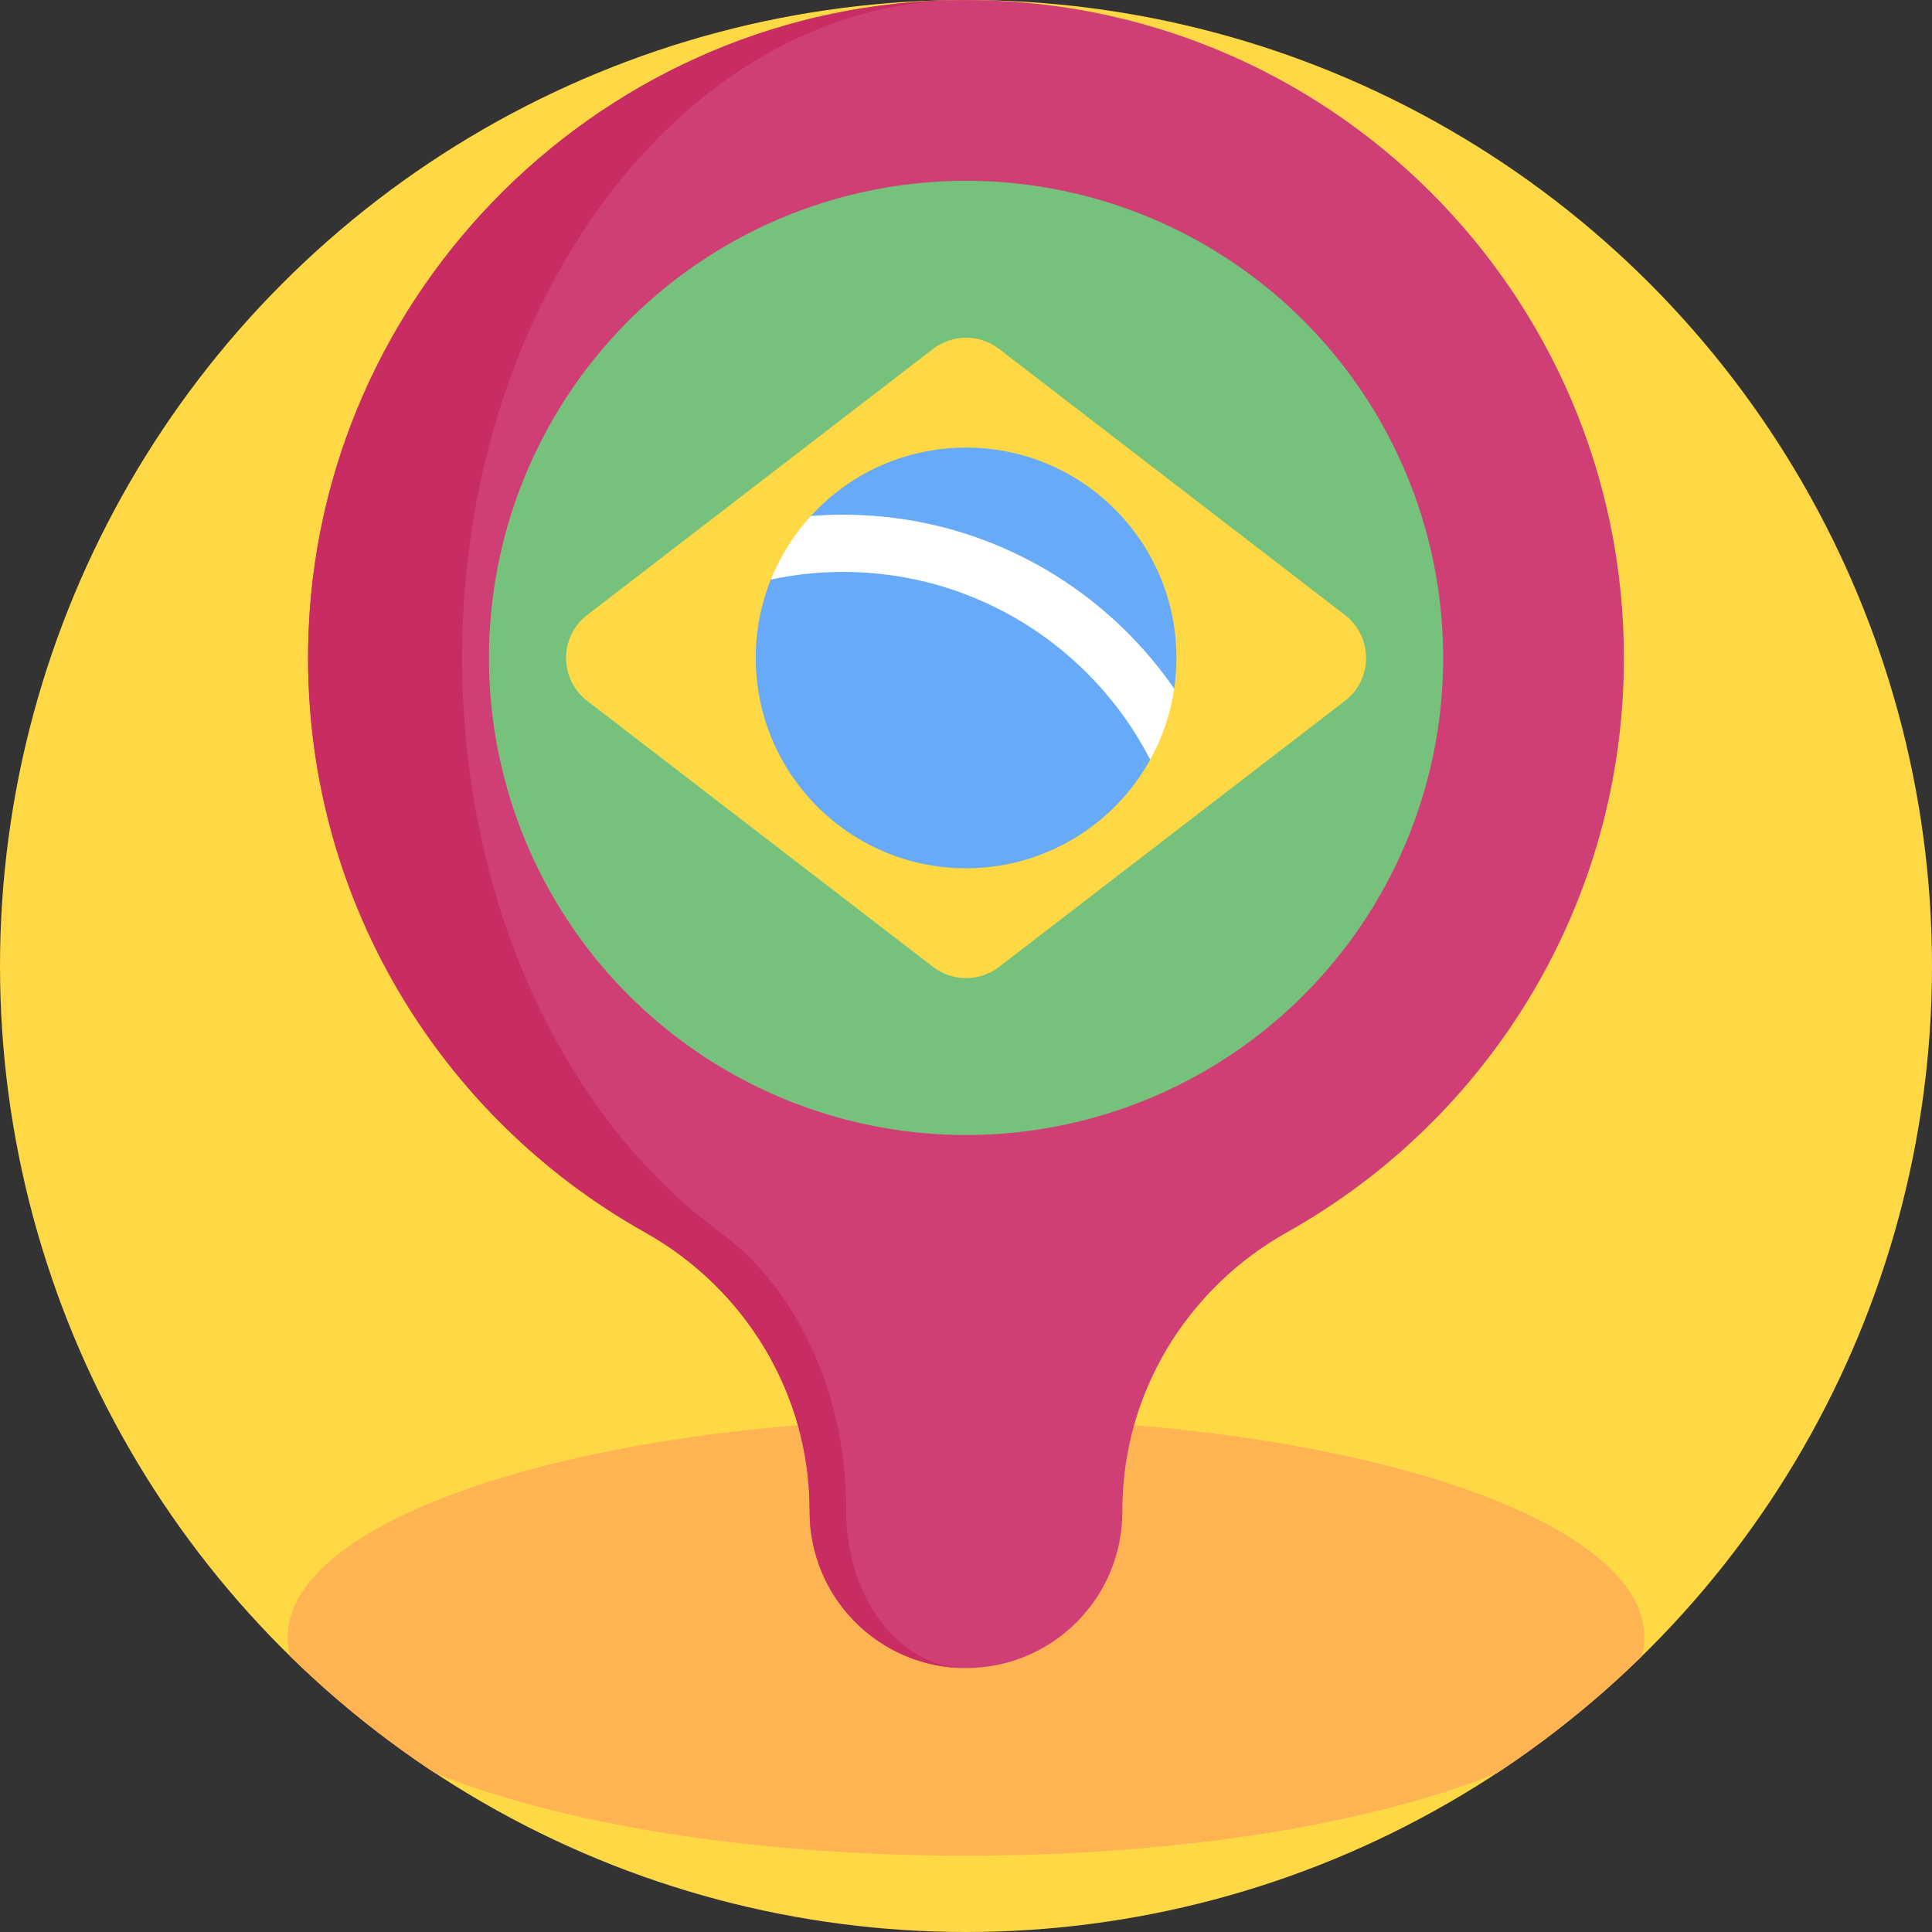
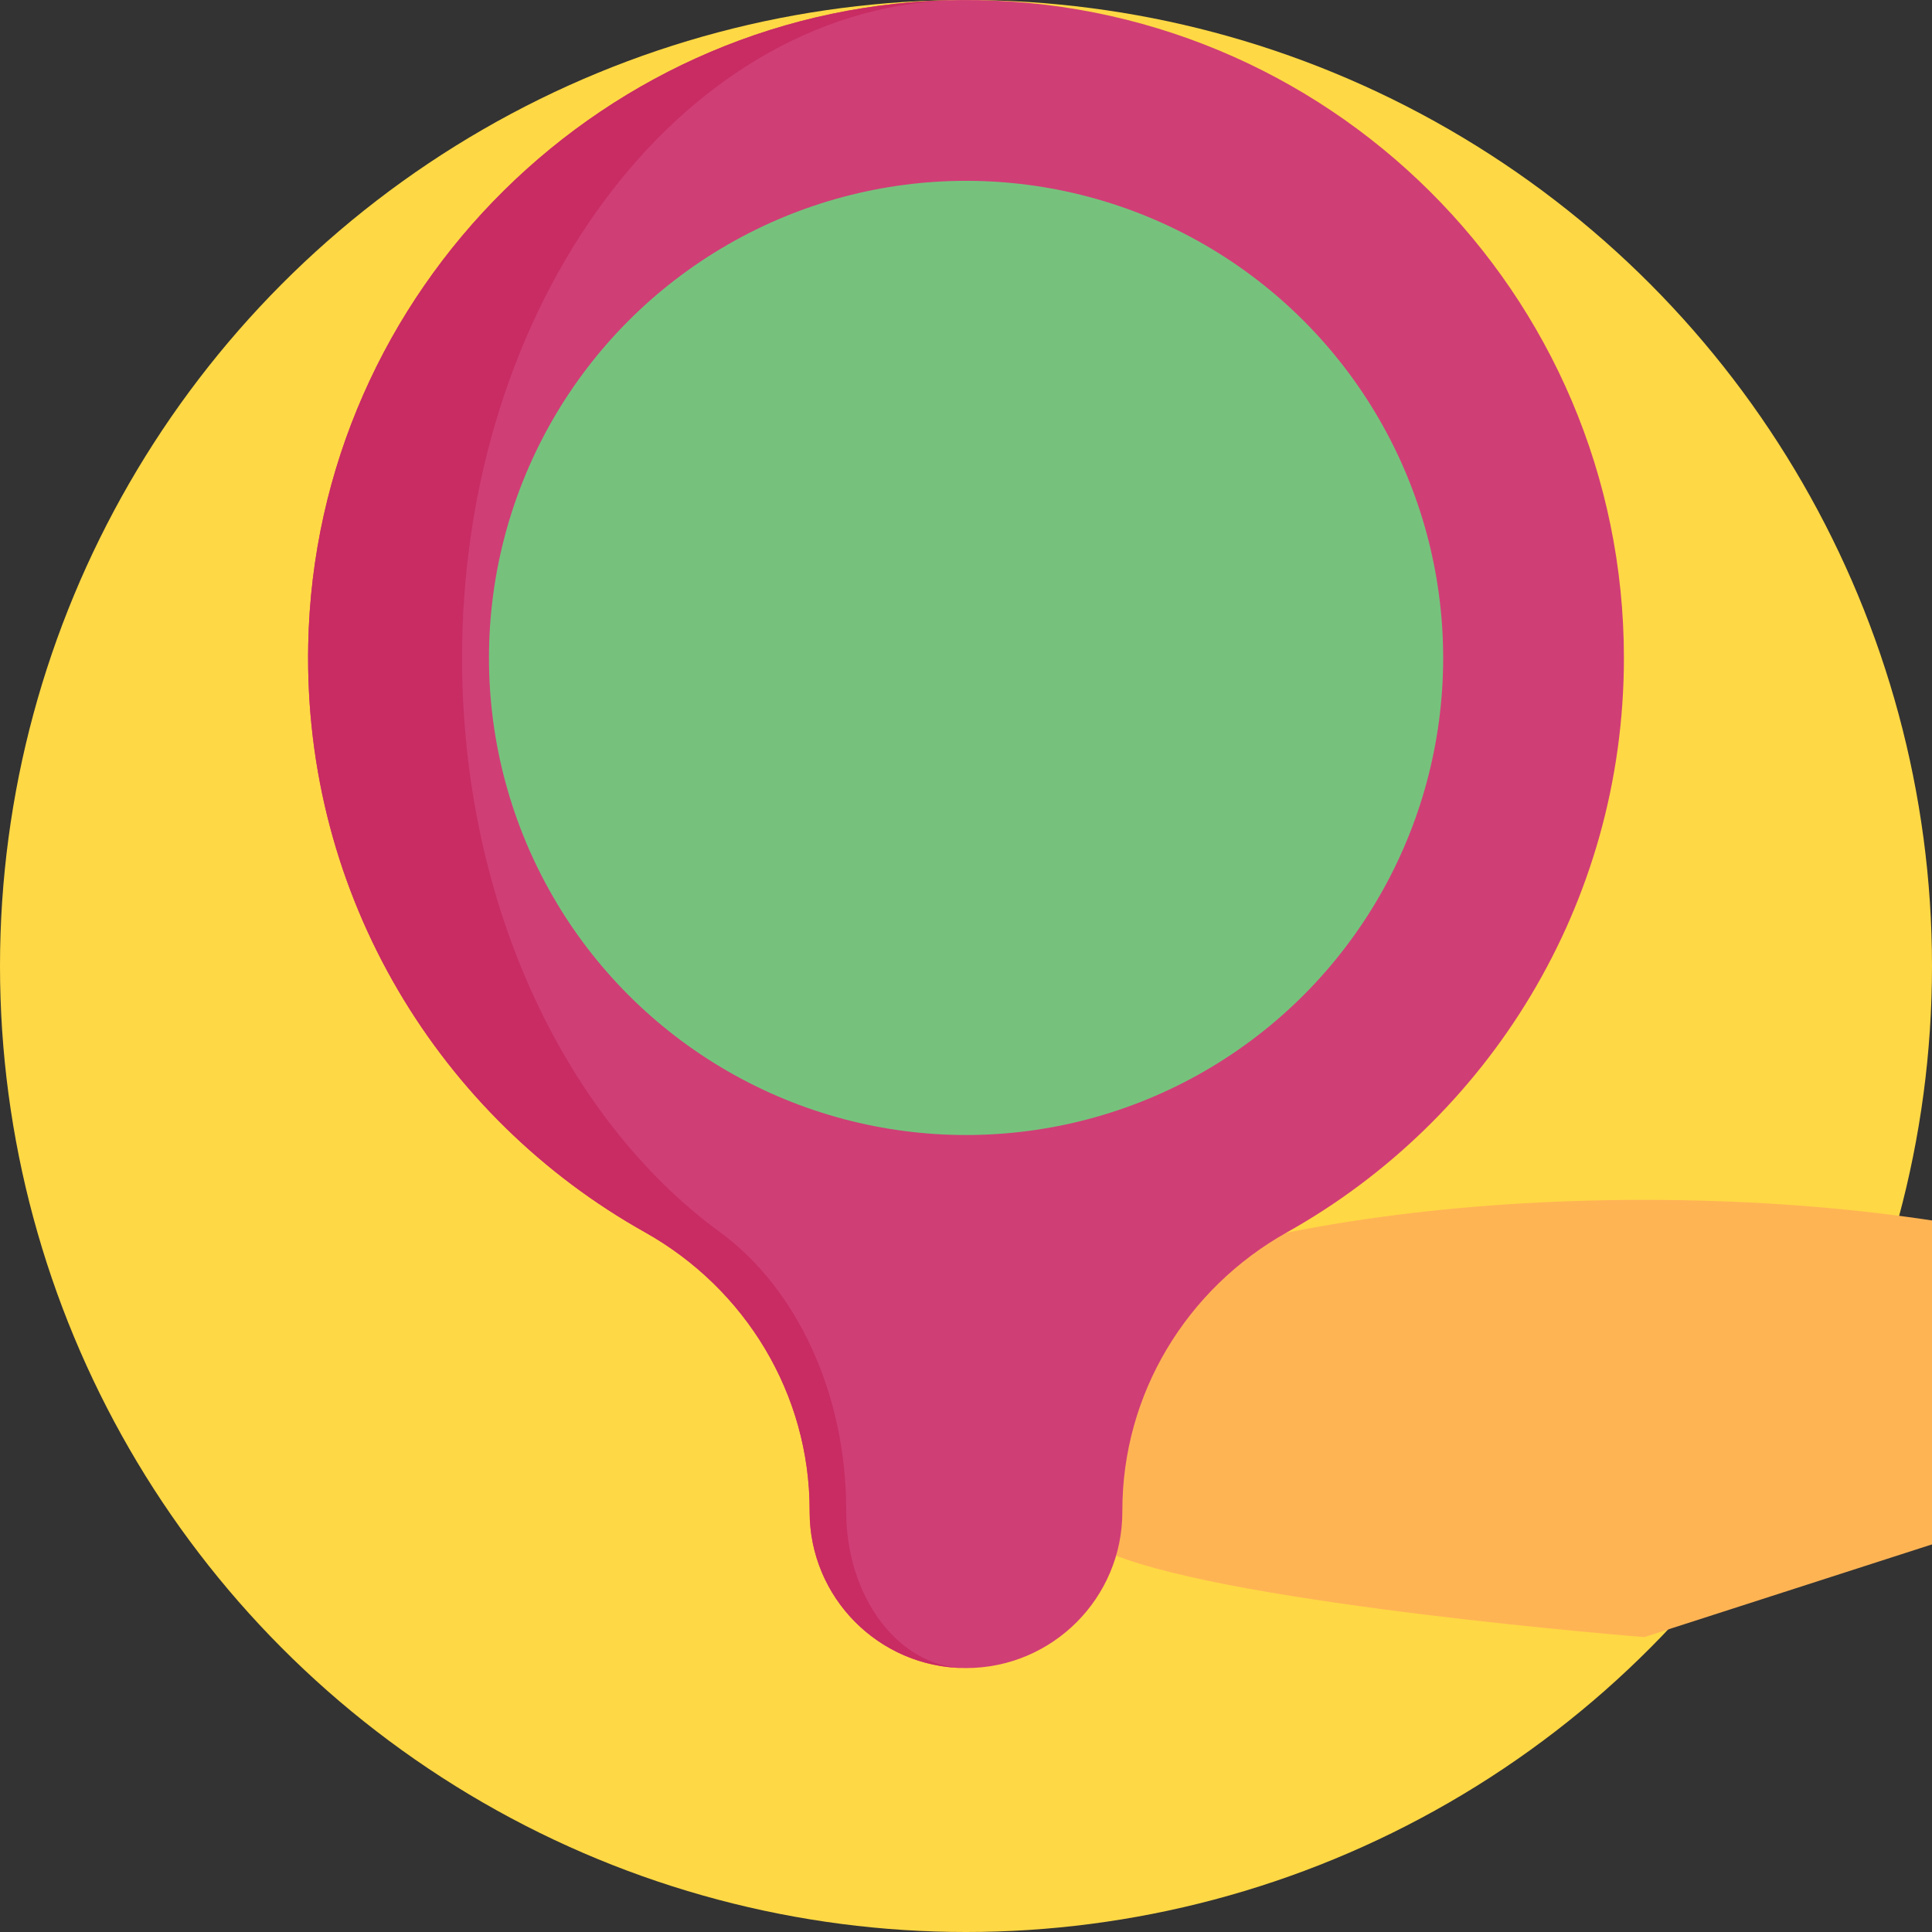
<svg xmlns="http://www.w3.org/2000/svg" id="Capa_1" enable-background="new 0 0 512 512" height="512" viewBox="0 0 512 512" width="512">
  <rect x="0" y="0" width="512" height="512" fill="#333333" stroke="none" />
  <g>
    <circle cx="256" cy="256" fill="#ffd845" r="256" />
-     <path d="m435.76 433.85c0 1.72-.23 3.42-.69 5.1-11.75 11.5-24.6 21.88-38.38 30.96-32.93 13.33-83.72 21.87-140.69 21.87s-107.76-8.54-140.69-21.87c-13.78-9.08-26.63-19.46-38.38-30.96-.46-1.68-.69-3.38-.69-5.1 0-32 80.48-57.94 179.76-57.94s179.76 25.94 179.76 57.94z" fill="#ffb454" />
+     <path d="m435.76 433.85s-107.76-8.54-140.69-21.87c-13.78-9.08-26.63-19.46-38.38-30.96-.46-1.68-.69-3.38-.69-5.1 0-32 80.48-57.94 179.76-57.94s179.76 25.94 179.76 57.94z" fill="#ffb454" />
    <g>
      <path d="m430.354 174.356c0-96.714-78.745-175.036-175.618-174.349-94.058.666-171.224 76.828-173.056 170.87-1.302 66.835 35.014 125.299 89.204 155.667 26.778 15.006 43.679 42.979 43.679 73.675v.401c0 22.885 18.552 41.437 41.437 41.437 22.885 0 41.437-18.552 41.437-41.437v-.401c0-30.683 16.879-58.663 43.649-73.658 53.264-29.835 89.268-86.812 89.268-152.205z" fill="#d03e76" />
      <path d="m255.183 442.05c-22.51-.44-40.62-18.82-40.62-41.43v-.4c0-30.7-16.9-58.67-43.68-73.68-54.19-30.37-90.51-88.83-89.2-155.66 1.83-94.05 78.99-170.21 173.05-170.88h.3c-72.04.67-131.14 76.83-132.55 170.88-.99 66.83 26.82 125.29 68.33 155.66 20.5 15.01 33.45 42.98 33.45 73.68v.4c0 22.52 13.77 40.86 30.92 41.43z" fill="#c82c63" />
      <circle cx="256.019" cy="174.356" fill="#76c27d" r="126.437" />
      <g>
-         <path d="m356.416 185.744-91.642 70.489c-5.162 3.971-12.35 3.971-17.512 0l-91.642-70.489c-7.474-5.749-7.474-17.017-.001-22.766l91.642-70.499c5.162-3.971 12.351-3.971 17.513 0l91.642 70.499c7.474 5.749 7.474 17.018 0 22.766z" fill="#ffd845" />
-         <path d="m311.765 174.359c0 2.76-.205 5.482-.591 8.136-.484 3.31-8.717 1.102-9.757 4.198-1.077 3.209 5.019 11.712 3.402 14.63-9.501 17.16-27.799 28.777-48.796 28.777-30.786 0-55.742-24.955-55.742-55.742 0-7.34 1.418-14.354 4.004-20.769 1.398-3.484 15.587-5.395 17.63-8.491 1.625-2.463-9.007-6.191-7.021-8.358 10.184-11.139 24.841-18.123 41.129-18.123 30.779 0 55.742 24.955 55.742 55.742z" fill="#67aaf8" />
-         <path d="m223.455 136.399c-2.881 0-5.74.114-8.561.341-4.481 4.891-8.098 10.593-10.608 16.849 6.18-1.327 12.595-2.025 19.169-2.025 35.412 0 66.191 20.239 81.364 49.759 3.177-5.733 5.369-12.087 6.354-18.828-19.252-27.829-51.388-46.096-87.718-46.096z" fill="#fff" />
-       </g>
+         </g>
    </g>
  </g>
</svg>